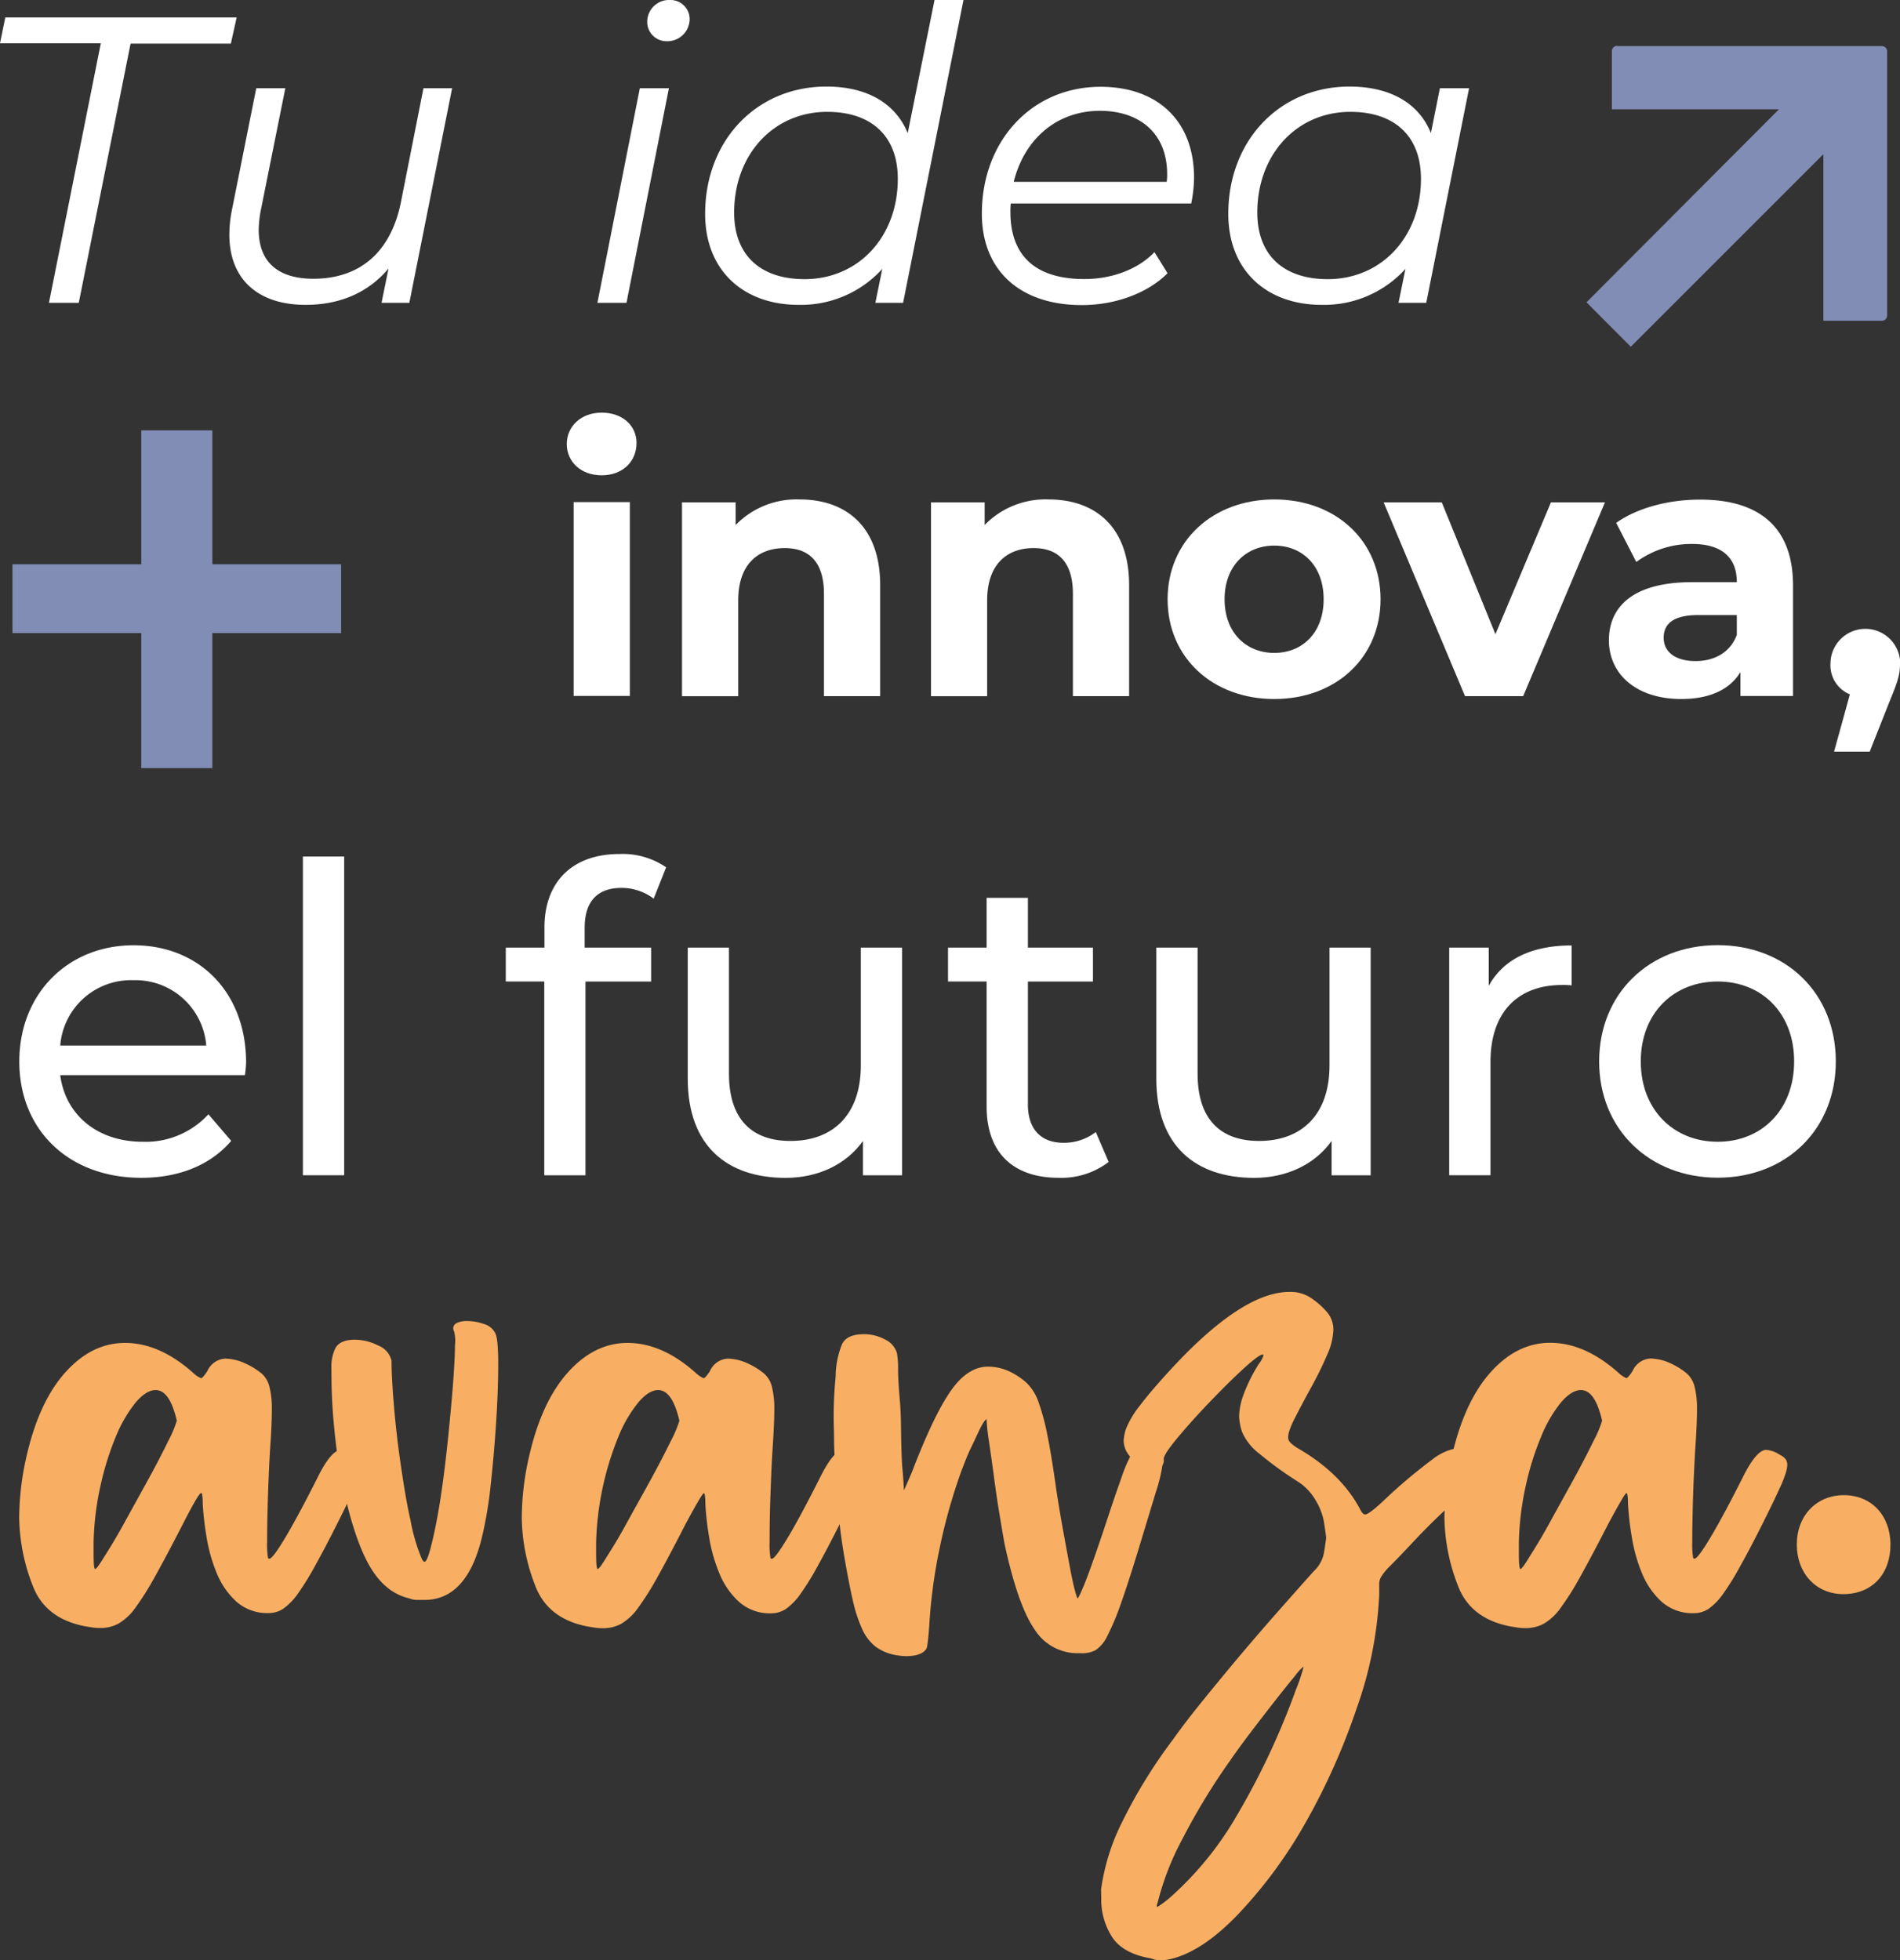
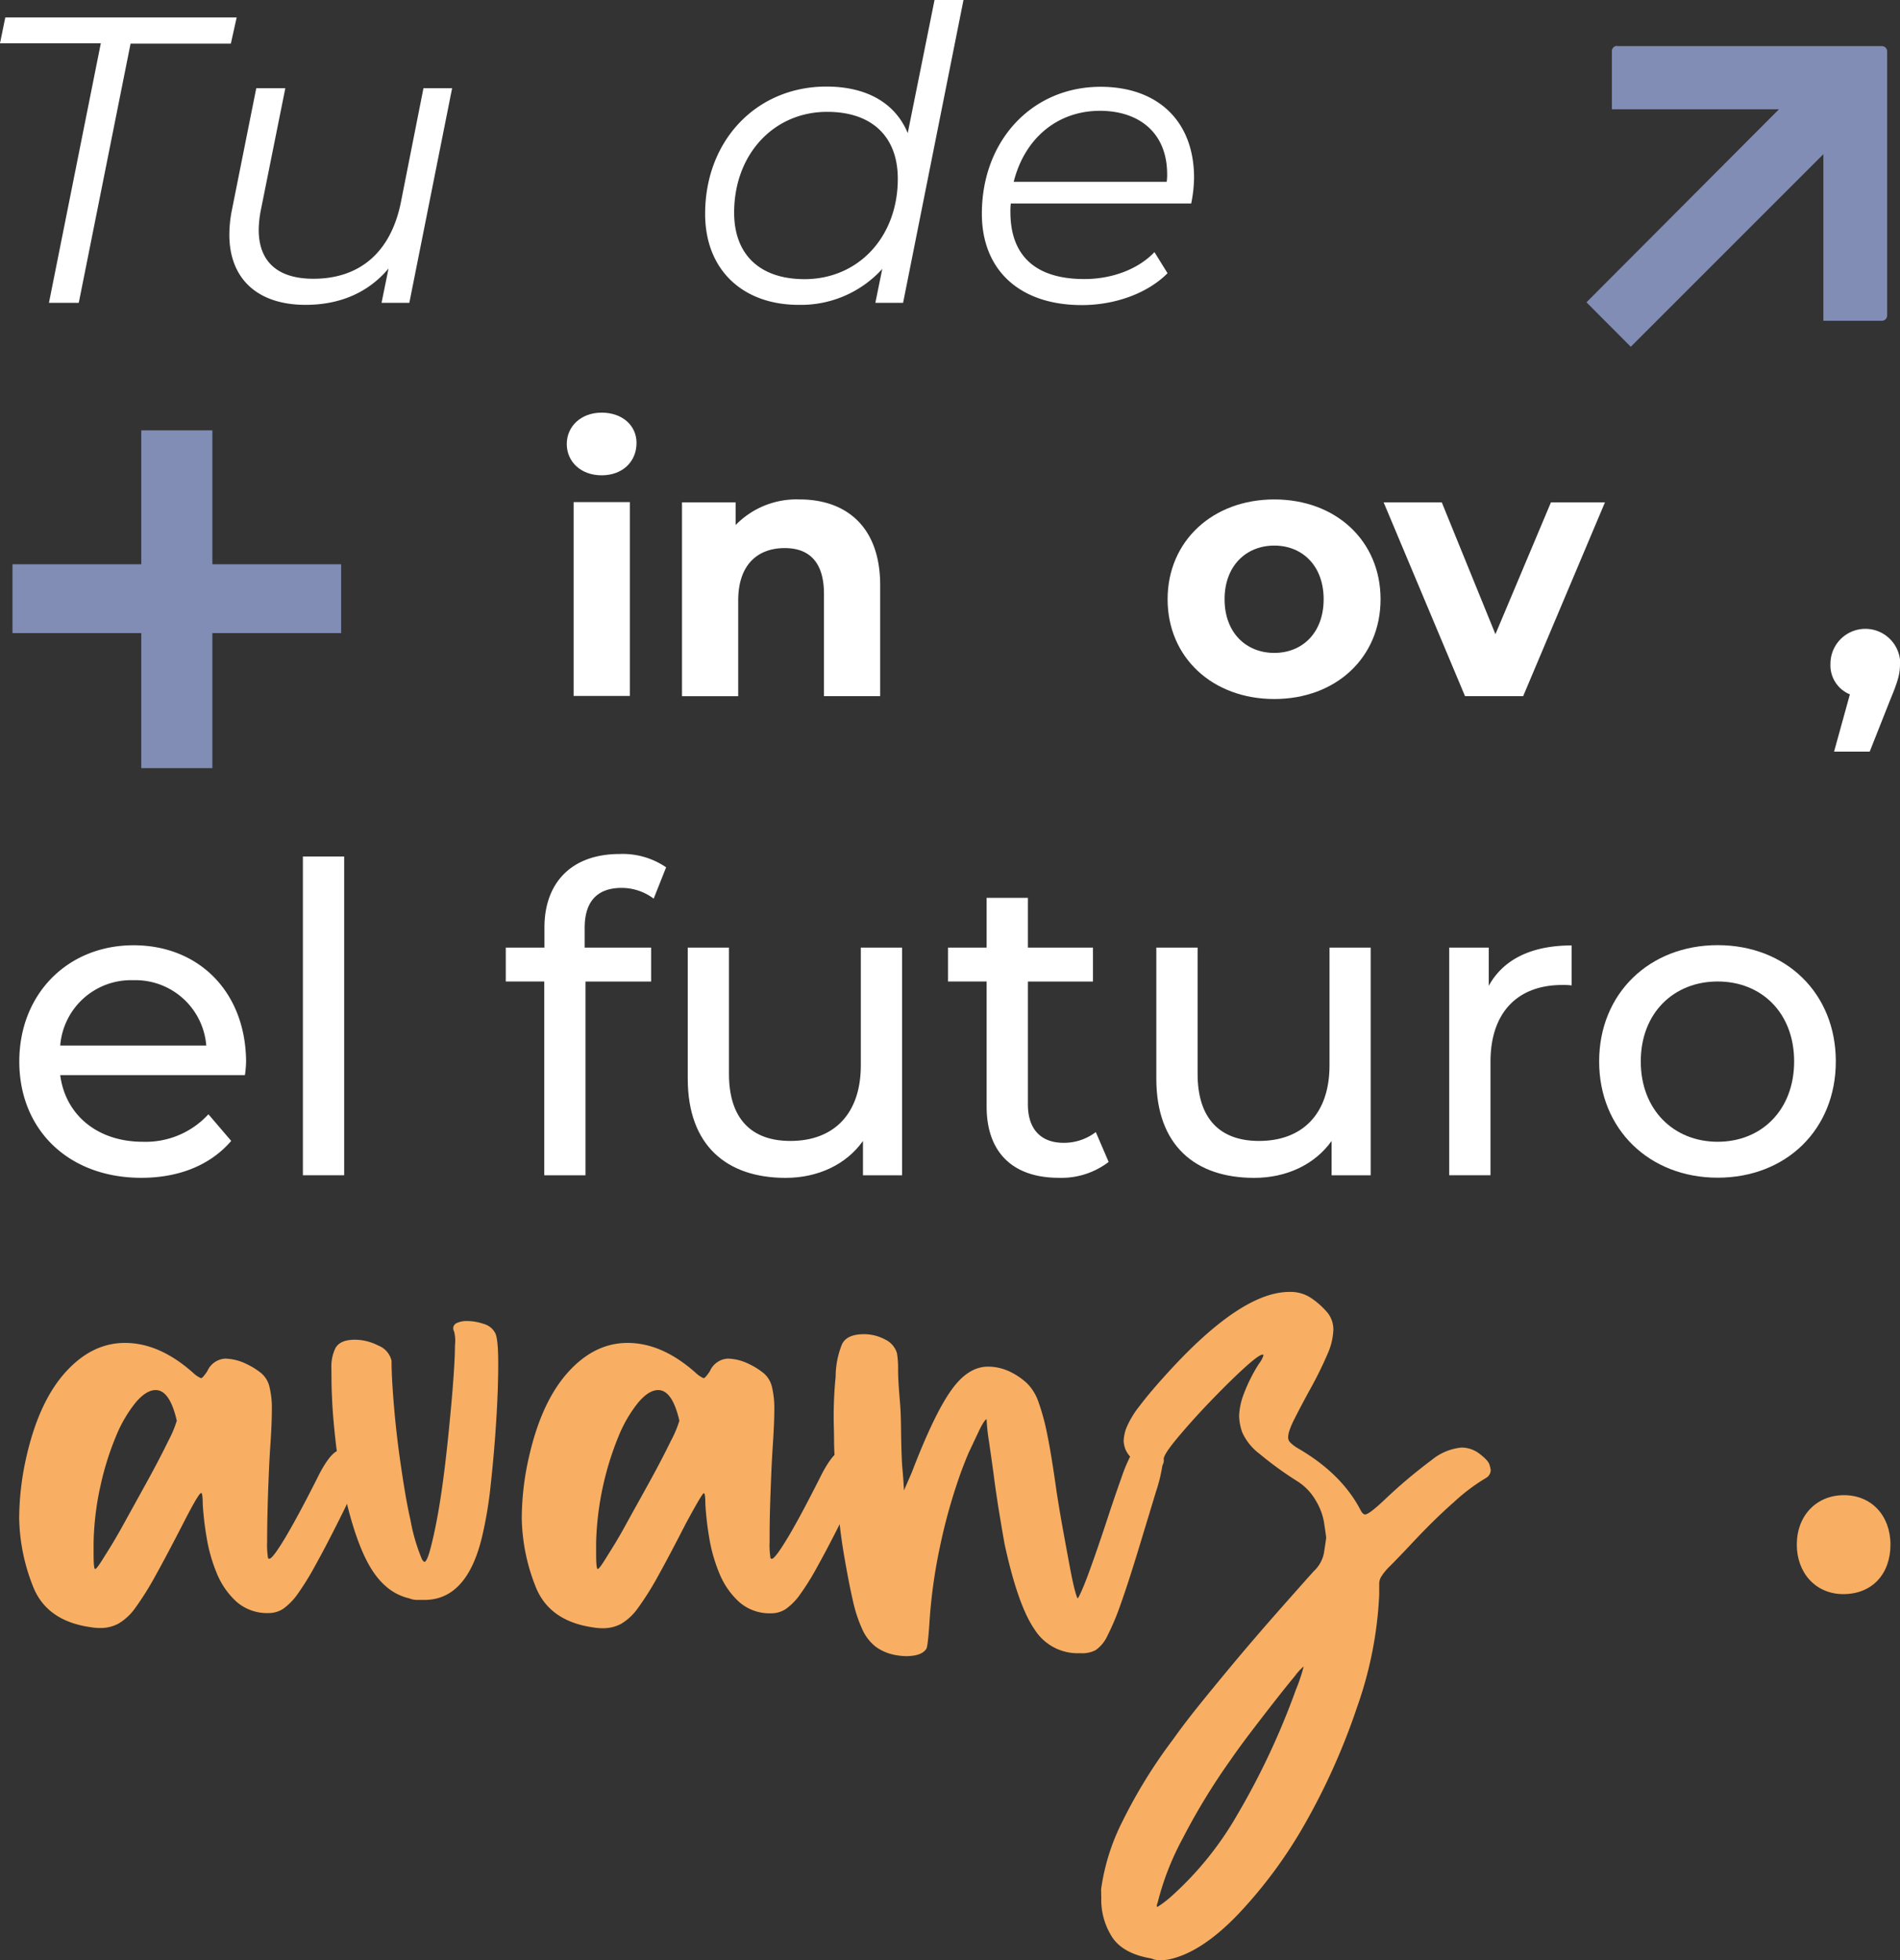
<svg xmlns="http://www.w3.org/2000/svg" viewBox="0 0 326.82 337.16">
  <rect x="0" y="0" width="326.82" height="337.16" fill="#333333" stroke="none" />
  <defs>
    <style>.cls-1,.cls-2{fill:#818db5;}.cls-1{fill-rule:evenodd;}.cls-3{fill:#fff;}.cls-4{fill:#f8af63;}</style>
  </defs>
  <g id="Capa_2" data-name="Capa 2">
    <g id="Capa_1-2" data-name="Capa 1">
      <path class="cls-1" d="M278.17,7.93h45.52a.91.91,0,0,1,.92.91V54.26a.92.92,0,0,1-.92.92H313.64V26.52L280.51,59.65,272.89,52,306,18.8H277.26v-10a.9.9,0,0,1,.91-.91Z" />
      <polygon class="cls-2" points="36.53 97.06 36.53 74.03 24.3 74.03 24.3 97.06 2.15 97.06 2.15 108.9 24.3 108.9 24.3 132.13 36.53 132.13 36.53 108.9 58.68 108.9 58.68 97.06 36.53 97.06" />
      <path class="cls-3" d="M17.34,7.45H0L.91,3h39.8l-1,4.5H22.46L13.55,52.09H8.42Z" />
      <path class="cls-3" d="M77.77,15.17,70.41,52.09H65.63l1.2-5.9c-3.59,4.28-8.57,6.25-14.26,6.25-8.28,0-13.12-4.49-13.12-12.07a21.78,21.78,0,0,1,.42-4.14l4.21-21.06h5L44.85,36.23a18.82,18.82,0,0,0-.35,3.29c0,5.34,3.09,8.43,9.41,8.43,7.79,0,13.19-4.36,15-12.92l3.93-19.86Z" />
-       <path class="cls-3" d="M110.06,15.17h5l-7.3,36.92h-5Zm1.27-11.38A3.75,3.75,0,0,1,115.19,0a3.31,3.31,0,0,1,3.44,3.16,3.84,3.84,0,0,1-3.93,3.93A3.31,3.31,0,0,1,111.33,3.79Z" />
      <path class="cls-3" d="M165.73,0,155.34,52.09h-4.77l1.19-5.83a18.9,18.9,0,0,1-14.39,6.18c-9.48,0-16.08-5.89-16.08-15.66,0-12.63,8.85-21.89,20.85-21.89,7,0,11.87,2.87,14,8L160.75,0Zm-11.3,30.75c0-7.23-4.42-11.51-12.15-11.51-9.19,0-16,7.3-16,17.33,0,7.23,4.42,11.45,12.14,11.45C147.62,48,154.43,40.79,154.43,30.75Z" />
      <path class="cls-3" d="M173.87,35a10.41,10.41,0,0,0-.07,1.48C173.8,43.88,178,48,186.51,48c4.91,0,9.33-1.76,12.07-4.63L200.83,47c-3.44,3.45-9,5.48-14.75,5.48-10.67,0-17.19-6-17.19-15.72,0-12.57,8.63-21.83,20.42-21.83,9.76,0,16.08,5.82,16.08,15.65A23.21,23.21,0,0,1,204.9,35Zm.49-3.72h26.32a7.82,7.82,0,0,0,.08-1.33c0-7-4.71-10.89-11.59-10.89C181.73,19.09,176.19,23.94,174.36,31.31Z" />
-       <path class="cls-3" d="M252.7,15.17l-7.37,36.92h-4.77l1.19-5.83a18.9,18.9,0,0,1-14.39,6.18c-9.48,0-16.08-5.89-16.08-15.66,0-12.63,8.85-21.89,20.85-21.89,7,0,11.94,2.87,14,8l1.55-7.72Zm-8.28,15.58c0-7.23-4.42-11.51-12.15-11.51-9.19,0-16,7.3-16,17.33,0,7.23,4.42,11.45,12.14,11.45C237.61,48,244.42,40.79,244.42,30.75Z" />
      <path class="cls-3" d="M97.49,76.37c0-3,2.42-5.39,6-5.39s6,2.23,6,5.21c0,3.22-2.41,5.57-6,5.57S97.49,79.41,97.49,76.37Zm1.18,10h9.67v33.34H98.67Z" />
      <path class="cls-3" d="M151.4,100.66v19.09h-9.67v-17.6c0-5.39-2.47-7.87-6.75-7.87-4.65,0-8,2.85-8,9v16.48h-9.67V86.41h9.23v3.9a14.6,14.6,0,0,1,11-4.4C145.45,85.91,151.4,90.5,151.4,100.66Z" />
-       <path class="cls-3" d="M194.22,100.66v19.09h-9.67v-17.6c0-5.39-2.48-7.87-6.75-7.87-4.65,0-8,2.85-8,9v16.48h-9.66V86.41h9.23v3.9a14.58,14.58,0,0,1,11-4.4C188.27,85.91,194.22,90.5,194.22,100.66Z" />
      <path class="cls-3" d="M200.84,103.08c0-10,7.75-17.17,18.35-17.17s18.28,7.13,18.28,17.17-7.69,17.16-18.28,17.16S200.84,113.12,200.84,103.08Zm26.84,0c0-5.76-3.66-9.23-8.49-9.23s-8.55,3.47-8.55,9.23,3.71,9.23,8.55,9.23S227.68,108.84,227.68,103.08Z" />
      <path class="cls-3" d="M276.07,86.41,262,119.75H252L238,86.41h10l9.23,22.68,9.55-22.68Z" />
-       <path class="cls-3" d="M308.42,100.72v19h-9.05V115.6c-1.8,3-5.27,4.64-10.16,4.64-7.81,0-12.46-4.33-12.46-10.1s4.15-10,14.31-10h7.69c0-4.15-2.48-6.57-7.69-6.57a16,16,0,0,0-9.6,3.1L278,89.94c3.66-2.6,9.05-4,14.38-4C302.53,85.91,308.42,90.62,308.42,100.72Zm-9.67,8.49V105.8h-6.63c-4.53,0-5.95,1.68-5.95,3.91,0,2.42,2,4,5.45,4C294.84,113.74,297.63,112.25,298.75,109.21Z" />
      <path class="cls-3" d="M326.82,114.17c0,1.61-.25,2.79-1.68,6.2l-3.53,8.92h-6.13l2.72-9.85a5.39,5.39,0,0,1-3.34-5.27,6,6,0,0,1,12,0Z" />
      <path class="cls-3" d="M42.13,184.94H10.36c.89,6.87,6.43,11.46,14.19,11.46a14.64,14.64,0,0,0,11.3-4.73l3.92,4.58c-3.55,4.14-8.94,6.35-15.45,6.35-12.63,0-21-8.35-21-20s8.34-20,19.65-20,19.36,8.12,19.36,20.17A20.48,20.48,0,0,1,42.13,184.94Zm-31.77-5.09H35.48a12.22,12.22,0,0,0-12.56-11.24A12.21,12.21,0,0,0,10.36,179.85Z" />
      <path class="cls-3" d="M52.1,147.33h7.1v54.83H52.1Z" />
      <path class="cls-3" d="M100.57,159.6V163H112v5.84H100.71v33.33H93.62V168.83H87V163h6.65v-3.47c0-7.61,4.58-12.63,12.93-12.63a13.23,13.23,0,0,1,8,2.29l-2.14,5.39a9.19,9.19,0,0,0-5.47-1.85C102.71,152.72,100.57,155.09,100.57,159.6Z" />
      <path class="cls-3" d="M155.17,163v39.17h-6.73v-5.91c-2.88,4.06-7.75,6.35-13.3,6.35-10.12,0-16.84-5.54-16.84-17.07V163h7.09v21.73c0,7.69,3.84,11.53,10.57,11.53,7.39,0,12.11-4.58,12.11-13V163Z" />
      <path class="cls-3" d="M190.7,199.87a13.35,13.35,0,0,1-8.57,2.73c-7.91,0-12.42-4.36-12.42-12.26V168.83h-6.64V163h6.64v-8.56h7.1V163H188v5.84H176.81V190c0,4.21,2.22,6.58,6.13,6.58a9,9,0,0,0,5.55-1.85Z" />
      <path class="cls-3" d="M235.77,163v39.17h-6.72v-5.91c-2.89,4.06-7.76,6.35-13.31,6.35-10.12,0-16.84-5.54-16.84-17.07V163H206v21.73c0,7.69,3.84,11.53,10.57,11.53,7.39,0,12.12-4.58,12.12-13V163Z" />
      <path class="cls-3" d="M270.34,162.63v6.87a13.18,13.18,0,0,0-1.62-.07c-7.61,0-12.34,4.65-12.34,13.22v19.51h-7.1V163h6.8v6.58C258.59,165,263.47,162.63,270.34,162.63Z" />
      <path class="cls-3" d="M275.07,182.58c0-11.68,8.64-20,20.39-20s20.32,8.27,20.32,20-8.57,20-20.32,20S275.07,194.25,275.07,182.58Zm33.54,0c0-8.35-5.61-13.75-13.15-13.75s-13.23,5.4-13.23,13.75,5.69,13.82,13.23,13.82S308.61,190.93,308.61,182.58Z" />
      <path class="cls-4" d="M4.61,250.3Q6.77,241,11.3,236t10.2-5q6.08,0,12,5.4a4.61,4.61,0,0,0,1.08.67c.18,0,.54-.4,1.08-1.21a3.57,3.57,0,0,1,3.11-2.16,8.77,8.77,0,0,1,3.65.94A12.22,12.22,0,0,1,45,236.26a4.42,4.42,0,0,1,1.35,2.29,15.36,15.36,0,0,1,.41,3.92q0,2.43-.27,6.35-.14,2-.27,5.13t-.2,6c-.05,1.94-.07,3.67-.07,5.2a14.26,14.26,0,0,0,.13,2.7.24.24,0,0,0,.27.27c.36,0,1.29-1.23,2.77-3.71s3.45-6.15,5.88-11c1.44-2.7,2.65-4,3.65-4a4.72,4.72,0,0,1,2.29.81A2.78,2.78,0,0,1,62,251a1.65,1.65,0,0,1,.27.94,5.86,5.86,0,0,1-.2,1.22,21.61,21.61,0,0,1-1.15,2.9q-.94,2.1-2.7,5.61-2.3,4.59-4,7.63a46.84,46.84,0,0,1-3,4.86,10.75,10.75,0,0,1-2.5,2.57,4.57,4.57,0,0,1-2.5.74,8,8,0,0,1-5.54-1.95,13.52,13.52,0,0,1-3.38-4.87,27.49,27.49,0,0,1-1.75-6.14,53,53,0,0,1-.68-5.81q0-1.89-.27-1.89c-.27,0-1.31,1.75-3.1,5.26q-2.85,5.55-4.8,9.05a51.33,51.33,0,0,1-3.44,5.48,9.5,9.5,0,0,1-2.91,2.7,6.5,6.5,0,0,1-3,.74,9.14,9.14,0,0,1-1.75-.14q-7.71-1.08-10-7.22a33.14,33.14,0,0,1-2.3-11.55A48.52,48.52,0,0,1,4.61,250.3Zm11.76,19.59c.18,0,.62-.59,1.35-1.76s1.91-3,3.31-5.54,2.81-5.08,4.25-7.7,2.66-4.95,3.65-7a19.1,19.1,0,0,0,1.48-3.51q-1.21-5.27-3.64-5.27-1.62,0-3.45,2.16a23.31,23.31,0,0,0-3.38,5.81,50,50,0,0,0-2.63,8.38,49.26,49.26,0,0,0-1.21,9.86v2C16.1,269,16.18,269.89,16.37,269.89Z" />
      <path class="cls-4" d="M57,235.17a7.23,7.23,0,0,1,.68-3.24c.54-1,1.66-1.48,3.38-1.48a8.92,8.92,0,0,1,4,1,3.71,3.71,0,0,1,2.29,2.63q0,2.83.41,7.7c.27,3.24.65,6.58,1.15,10s1,6.64,1.69,9.66a32.07,32.07,0,0,0,2,6.82c.18.27.32.4.41.4.27,0,.61-.72,1-2.16s.83-3.4,1.28-5.87.88-5.43,1.29-8.85.78-7.16,1.14-11.21q.54-6.36.54-9.19A6.34,6.34,0,0,0,78.1,229a1.09,1.09,0,0,1-.14-.54,1,1,0,0,1,.61-.88,3.89,3.89,0,0,1,1.82-.34,8.64,8.64,0,0,1,2.77.48,3.15,3.15,0,0,1,2,1.55c.36.63.54,2.39.54,5.27s-.11,6.14-.34,9.79-.54,7.3-.94,10.94A70.06,70.06,0,0,1,83,264q-2.56,11.21-10,11.21H71.75a3.54,3.54,0,0,1-1.35-.27c-2.8-.64-5.09-2.52-6.89-5.68s-3.38-8-4.73-14.59q-.68-3.37-1.08-7t-.54-6.21c-.09-1.71-.14-3.11-.14-4.19Z" />
      <path class="cls-4" d="M91.06,250.3Q93.22,241,97.75,236t10.2-5q6.08,0,12,5.4a4.61,4.61,0,0,0,1.08.67c.18,0,.54-.4,1.08-1.21a3.56,3.56,0,0,1,3.11-2.16,8.73,8.73,0,0,1,3.64.94,12.32,12.32,0,0,1,2.57,1.63,4.42,4.42,0,0,1,1.35,2.29,15.36,15.36,0,0,1,.41,3.92c0,1.62-.1,3.74-.27,6.35-.09,1.35-.19,3.06-.27,5.13s-.16,4.07-.21,6-.06,3.67-.06,5.2a14.26,14.26,0,0,0,.13,2.7.24.24,0,0,0,.27.27c.36,0,1.28-1.23,2.77-3.71s3.44-6.15,5.88-11c1.43-2.7,2.65-4,3.64-4a4.72,4.72,0,0,1,2.3.81,2.78,2.78,0,0,1,1.08.81,1.65,1.65,0,0,1,.27.94,5.86,5.86,0,0,1-.2,1.22,21.61,21.61,0,0,1-1.15,2.9q-.94,2.1-2.7,5.61-2.3,4.59-4,7.63a43.66,43.66,0,0,1-3,4.86,10.39,10.39,0,0,1-2.5,2.57,4.51,4.51,0,0,1-2.49.74,7.94,7.94,0,0,1-5.54-1.95,13.52,13.52,0,0,1-3.38-4.87,27.51,27.51,0,0,1-1.76-6.14,52.74,52.74,0,0,1-.67-5.81q0-1.89-.27-1.89t-3.11,5.26q-2.84,5.55-4.79,9.05a49.61,49.61,0,0,1-3.45,5.48,9.48,9.48,0,0,1-2.9,2.7,6.53,6.53,0,0,1-3,.74,9.26,9.26,0,0,1-1.76-.14q-7.69-1.08-10-7.22a33.14,33.14,0,0,1-2.3-11.55A47.94,47.94,0,0,1,91.06,250.3Zm11.75,19.59c.18,0,.63-.59,1.35-1.76s1.92-3,3.31-5.54,2.82-5.08,4.26-7.7,2.65-4.95,3.65-7a19.1,19.1,0,0,0,1.48-3.51q-1.22-5.27-3.65-5.27c-1.08,0-2.22.72-3.44,2.16a23,23,0,0,0-3.38,5.81,51.78,51.78,0,0,0-3.85,18.24v2C102.54,269,102.63,269.89,102.81,269.89Z" />
      <path class="cls-4" d="M143.74,236.79a15,15,0,0,1,1.08-5.53c.54-1.17,1.8-1.76,3.78-1.76a7.58,7.58,0,0,1,3.58.88,3.82,3.82,0,0,1,2.1,2.36,15.42,15.42,0,0,1,.2,2.84c0,1.71.16,3.65.34,5.81s.15,4.32.2,6.48.11,3.74.2,4.73.16,1.82.2,2.5.07,1.1.07,1.28l1.35-3.11q3.78-9.86,6.69-14c1.94-2.79,4.07-4.19,6.42-4.19a8.76,8.76,0,0,1,3.91.94,11.75,11.75,0,0,1,2.77,1.9,8.42,8.42,0,0,1,2,3.24,38.88,38.88,0,0,1,1.55,5.81c.5,2.43,1,5.62,1.56,9.59q.54,3.51,1.15,6.82c.4,2.21.76,4.16,1.08,5.87s.6,3.09.87,4.12.45,1.56.54,1.56.77-1.33,1.76-4,2.25-6.32,3.78-11q1.22-3.64,2-5.8a26.33,26.33,0,0,1,1.35-3.32,5.85,5.85,0,0,1,1.08-1.55,1.53,1.53,0,0,1,1-.4,4.09,4.09,0,0,1,1.21.13,4.8,4.8,0,0,1,1.89.47q.54.35.54,1.56c0,.18,0,.58-.07,1.21a27.29,27.29,0,0,1-1.07,4.33l-2.91,9.59q-1.89,6.21-3.17,9.79a43,43,0,0,1-2.3,5.47,6.09,6.09,0,0,1-2,2.43,4.86,4.86,0,0,1-2.43.54h-.54a8.75,8.75,0,0,1-7.56-4.12q-2.85-4.12-5.14-14.65c-.18-1-.45-2.57-.81-4.73s-.7-4.39-1-6.69-.61-4.39-.88-6.28a34.16,34.16,0,0,1-.4-3.65v-.13c-.1,0-.25.16-.48.47a13.28,13.28,0,0,0-.94,1.76c-.41.85-.88,1.87-1.42,3s-1,2.38-1.49,3.64a96.62,96.62,0,0,0-3.71,13.11,90.49,90.49,0,0,0-1.82,13.37c-.19,2.7-.37,4.1-.55,4.19-.54.81-1.71,1.21-3.51,1.21a11.62,11.62,0,0,1-2.16-.27,8.19,8.19,0,0,1-3-1.35,7.84,7.84,0,0,1-2.23-2.83,24.28,24.28,0,0,1-1.69-5.07q-.73-3.18-1.55-8t-1.21-10.4q-.4-5.67-.48-8.64c0-2-.06-3.2-.06-3.65A69.13,69.13,0,0,1,143.74,236.79Z" />
      <path class="cls-4" d="M189.4,325A37,37,0,0,1,193,313.45a88.11,88.11,0,0,1,8.78-14.25q2-2.83,5.07-6.62t6.41-7.77q3.38-4,6.76-7.83t5.94-6.69a5.77,5.77,0,0,0,1.76-3.1c.18-1.08.31-2,.4-2.7-.09-.72-.22-1.65-.4-2.77a10.79,10.79,0,0,0-1.42-3.65,9.44,9.44,0,0,0-3-3.18,60.86,60.86,0,0,1-6.62-4.79,9.5,9.5,0,0,1-3-3.71,9.18,9.18,0,0,1-.54-2.84,11.79,11.79,0,0,1,.61-3.24,28.12,28.12,0,0,1,2.77-5.68,4.86,4.86,0,0,0,.81-1.48.13.13,0,0,0-.14-.14c-.45,0-1.57.84-3.38,2.5s-3.71,3.56-5.74,5.67-3.85,4.15-5.47,6.08-2.43,3.18-2.43,3.72a1.54,1.54,0,0,1-1.75,1.75,5.35,5.35,0,0,1-3.11-1.35,5,5,0,0,1-1.69-2,4.66,4.66,0,0,1-.34-1.49,7.1,7.1,0,0,1,.48-2.3,15.94,15.94,0,0,1,2.29-3.78c1.22-1.62,2.86-3.55,4.93-5.81q12.57-13.77,20.8-13.77a6.32,6.32,0,0,1,3.79,1.08,13.56,13.56,0,0,1,2.83,2.56,4.6,4.6,0,0,1,.95,2.91,11.19,11.19,0,0,1-1,4.12,64.2,64.2,0,0,1-3,6.08c-1.18,2.16-2.05,3.82-2.64,5a13.53,13.53,0,0,0-1,2.37,4.75,4.75,0,0,0-.14.87,1.29,1.29,0,0,0,.41.95,6.66,6.66,0,0,0,1.35,1q7.42,4.32,10.67,10.53.41.81.81.81c.45,0,1.58-.85,3.38-2.56a89.16,89.16,0,0,1,8.1-6.83A9.47,9.47,0,0,1,251.4,249a5.07,5.07,0,0,1,3,1c1.08.81,1.69,1.46,1.82,2a5.19,5.19,0,0,1,.2.87,1.6,1.6,0,0,1-.81,1.36,32.44,32.44,0,0,0-5.47,4.11q-3.44,3-7.76,7.64-2.17,2.3-3.25,3.37a10.09,10.09,0,0,0-1.48,1.76,2.45,2.45,0,0,0-.41,1.21v2a67.08,67.08,0,0,1-3.85,19.45,113.52,113.52,0,0,1-8.84,19.79A79.92,79.92,0,0,1,213,329.25q-6.28,6.56-11.82,7.77a5.65,5.65,0,0,1-1.35.14h-.68a3.11,3.11,0,0,1-1.08-.27q-4.86-.81-6.75-3.65a11.88,11.88,0,0,1-1.89-6.75Zm9.72,3a17.77,17.77,0,0,0,2.16-1.62,56.51,56.51,0,0,0,11.42-14,127.79,127.79,0,0,0,10.19-21.68,30.62,30.62,0,0,0,1.36-4.05,9,9,0,0,0-1.49,1.62c-.9,1.08-2,2.45-3.31,4.12s-2.68,3.44-4.12,5.33-2.66,3.56-3.65,5a111.11,111.11,0,0,0-8.24,13.51,47.12,47.12,0,0,0-4.32,11.08,1.16,1.16,0,0,0-.13.54A.12.12,0,0,0,199.12,328Z" />
-       <path class="cls-4" d="M249.78,250.3q2.16-9.31,6.68-14.32t10.2-5q6.07,0,12,5.4a4.61,4.61,0,0,0,1.08.67c.18,0,.54-.4,1.08-1.21a3.57,3.57,0,0,1,3.11-2.16,8.77,8.77,0,0,1,3.65.94,12.22,12.22,0,0,1,2.56,1.63,4.42,4.42,0,0,1,1.35,2.29,15.36,15.36,0,0,1,.41,3.92q0,2.43-.27,6.35-.13,2-.27,5.13t-.2,6c-.05,1.94-.07,3.67-.07,5.2a14.26,14.26,0,0,0,.13,2.7.24.24,0,0,0,.27.27c.36,0,1.29-1.23,2.77-3.71s3.45-6.15,5.88-11c1.44-2.7,2.65-4,3.65-4a4.72,4.72,0,0,1,2.29.81,2.78,2.78,0,0,1,1.08.81,1.65,1.65,0,0,1,.27.94,5.25,5.25,0,0,1-.2,1.22,20.28,20.28,0,0,1-1.15,2.9q-.94,2.1-2.7,5.61-2.29,4.59-4,7.63a45.19,45.19,0,0,1-3,4.86,10.57,10.57,0,0,1-2.5,2.57,4.57,4.57,0,0,1-2.5.74,8,8,0,0,1-5.54-1.95,13.52,13.52,0,0,1-3.38-4.87,27.49,27.49,0,0,1-1.75-6.14,53,53,0,0,1-.68-5.81q0-1.89-.27-1.89t-3.1,5.26q-2.85,5.55-4.8,9.05a49.77,49.77,0,0,1-3.44,5.48,9.5,9.5,0,0,1-2.91,2.7,6.5,6.5,0,0,1-3,.74,9.14,9.14,0,0,1-1.75-.14q-7.71-1.08-10-7.22a33.14,33.14,0,0,1-2.3-11.55A48,48,0,0,1,249.78,250.3Zm11.75,19.59c.18,0,.63-.59,1.35-1.76s1.91-3,3.31-5.54,2.81-5.08,4.25-7.7,2.66-4.95,3.65-7a19.6,19.6,0,0,0,1.49-3.51c-.82-3.51-2-5.27-3.65-5.27q-1.62,0-3.45,2.16a23,23,0,0,0-3.37,5.81,49,49,0,0,0-2.64,8.38,50,50,0,0,0-1.21,9.86v2C261.26,269,261.35,269.89,261.53,269.89Z" />
      <path class="cls-4" d="M309.07,265.7c0-5,3.38-8.51,8.11-8.51s8,3.51,8,8.51-3.11,8.51-8.11,8.51C312.32,274.21,309.07,270.56,309.07,265.7Z" />
    </g>
  </g>
</svg>